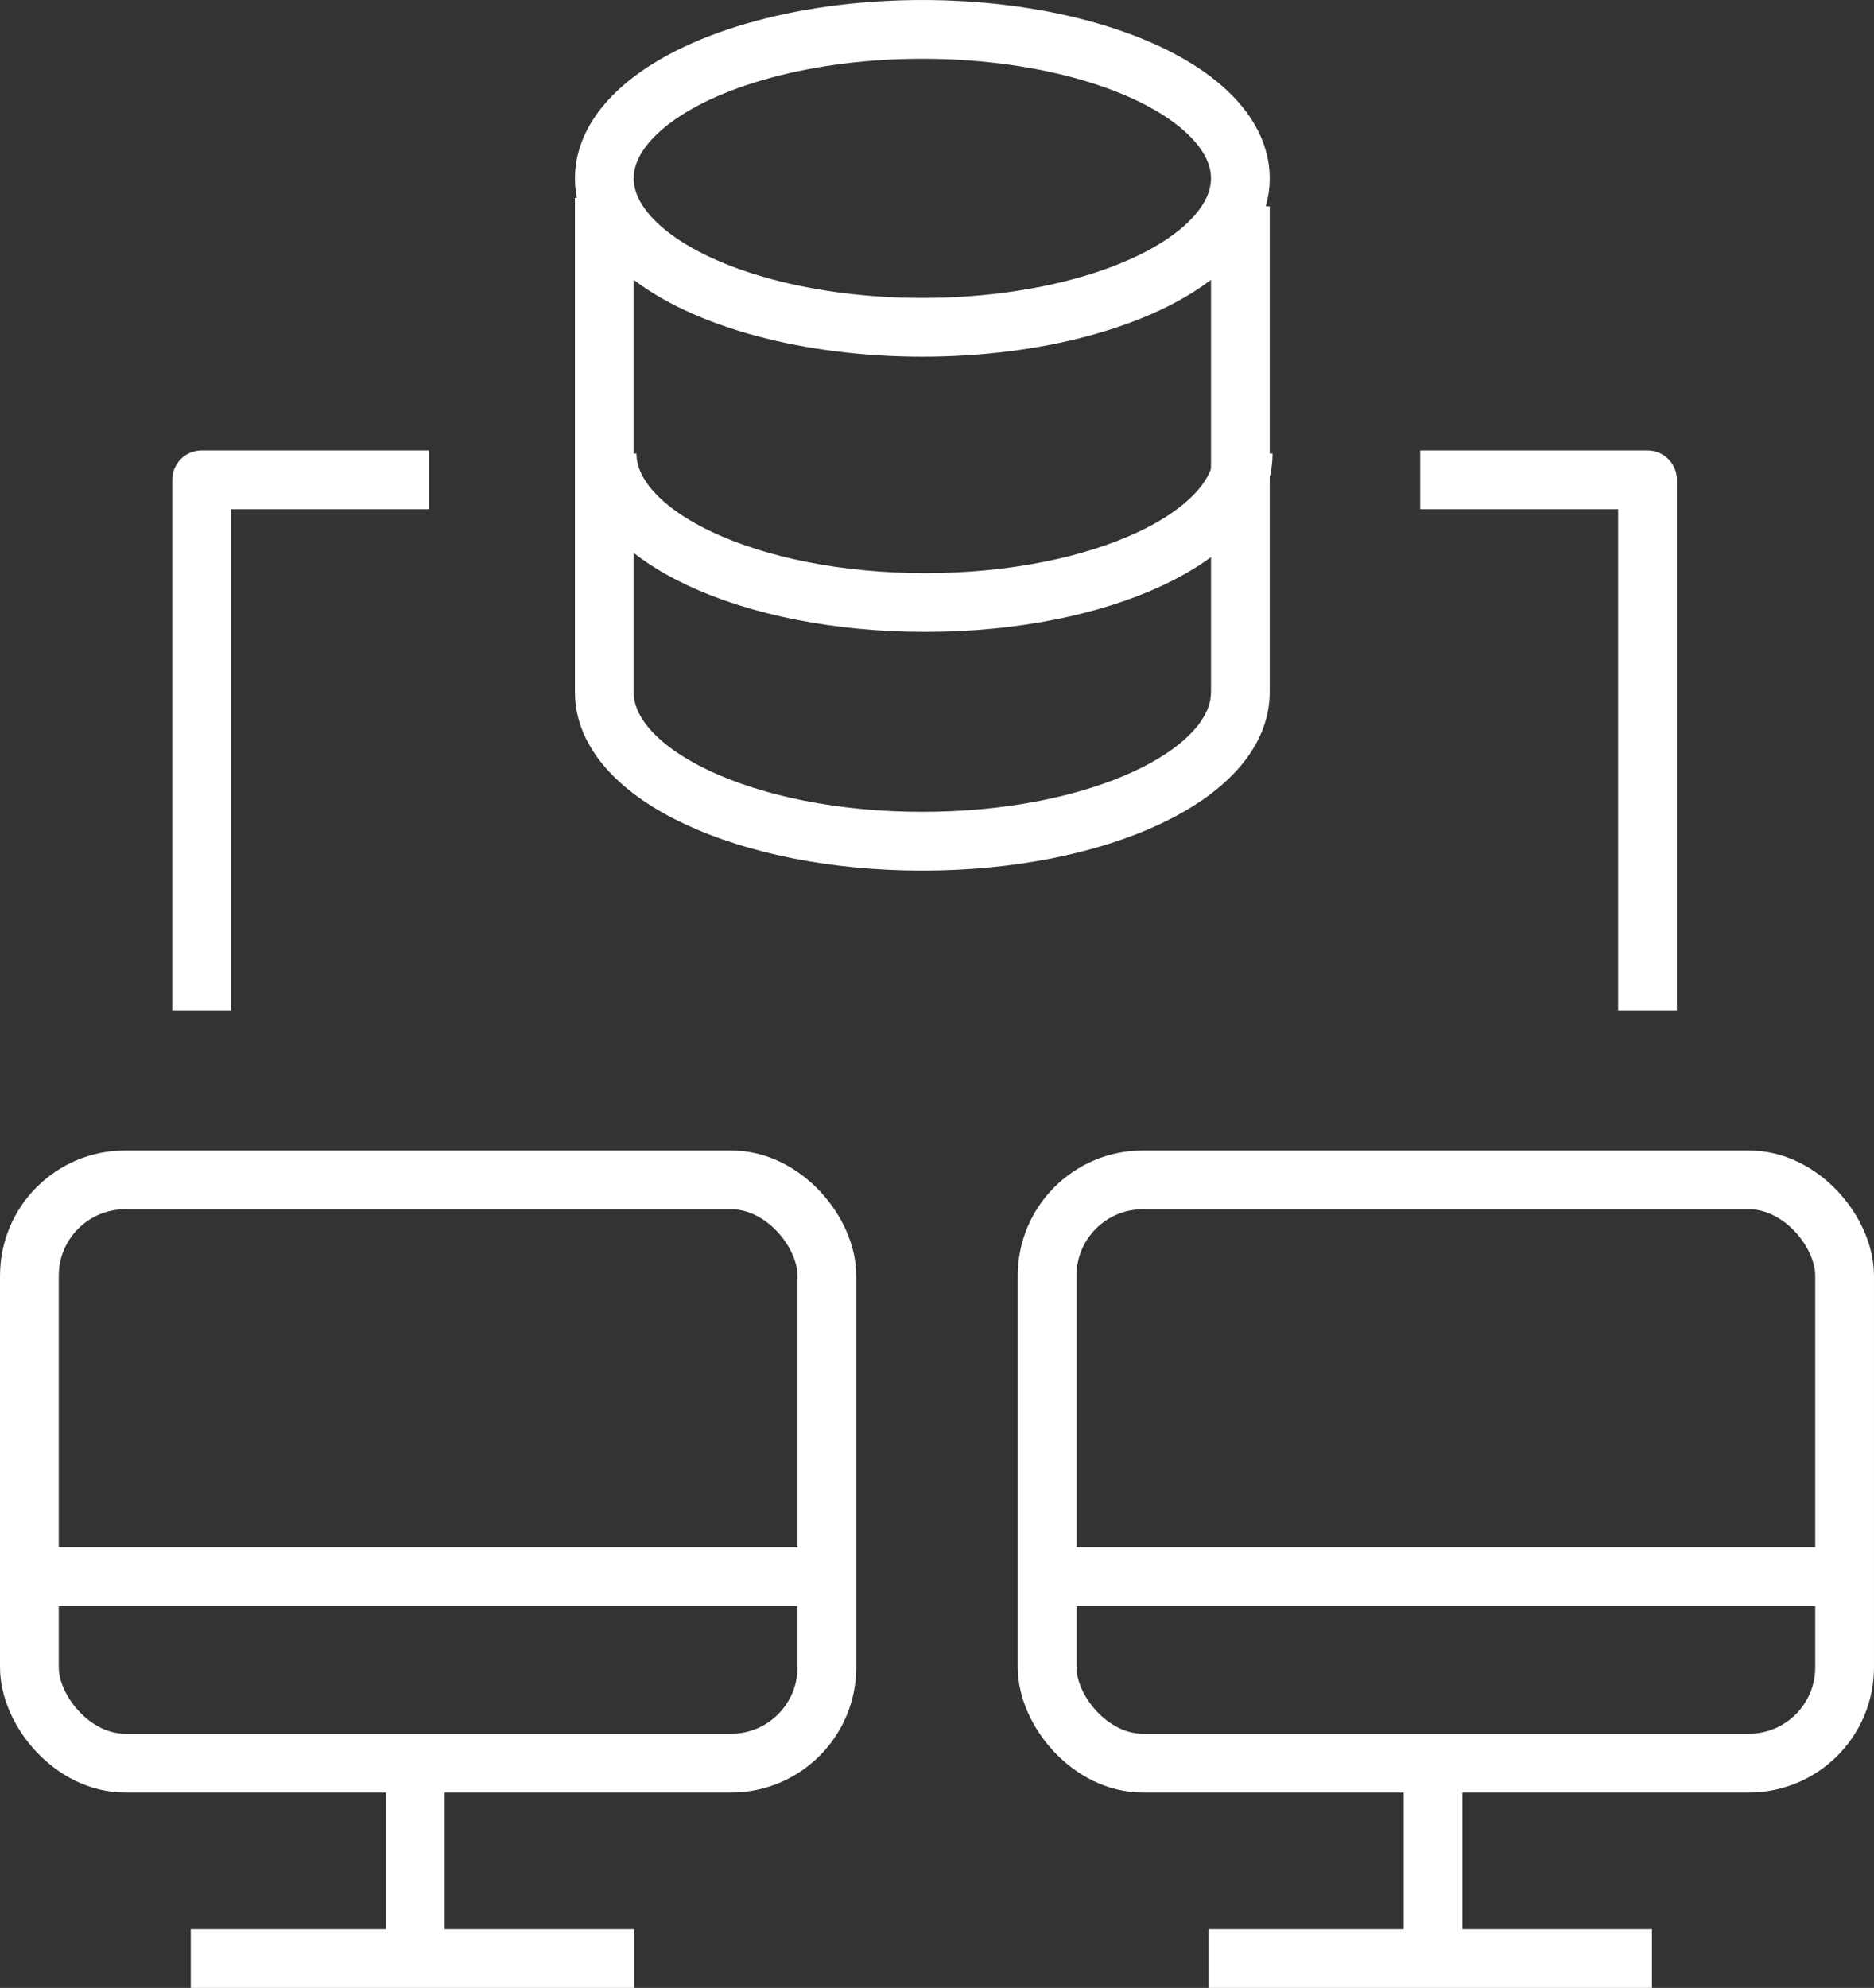
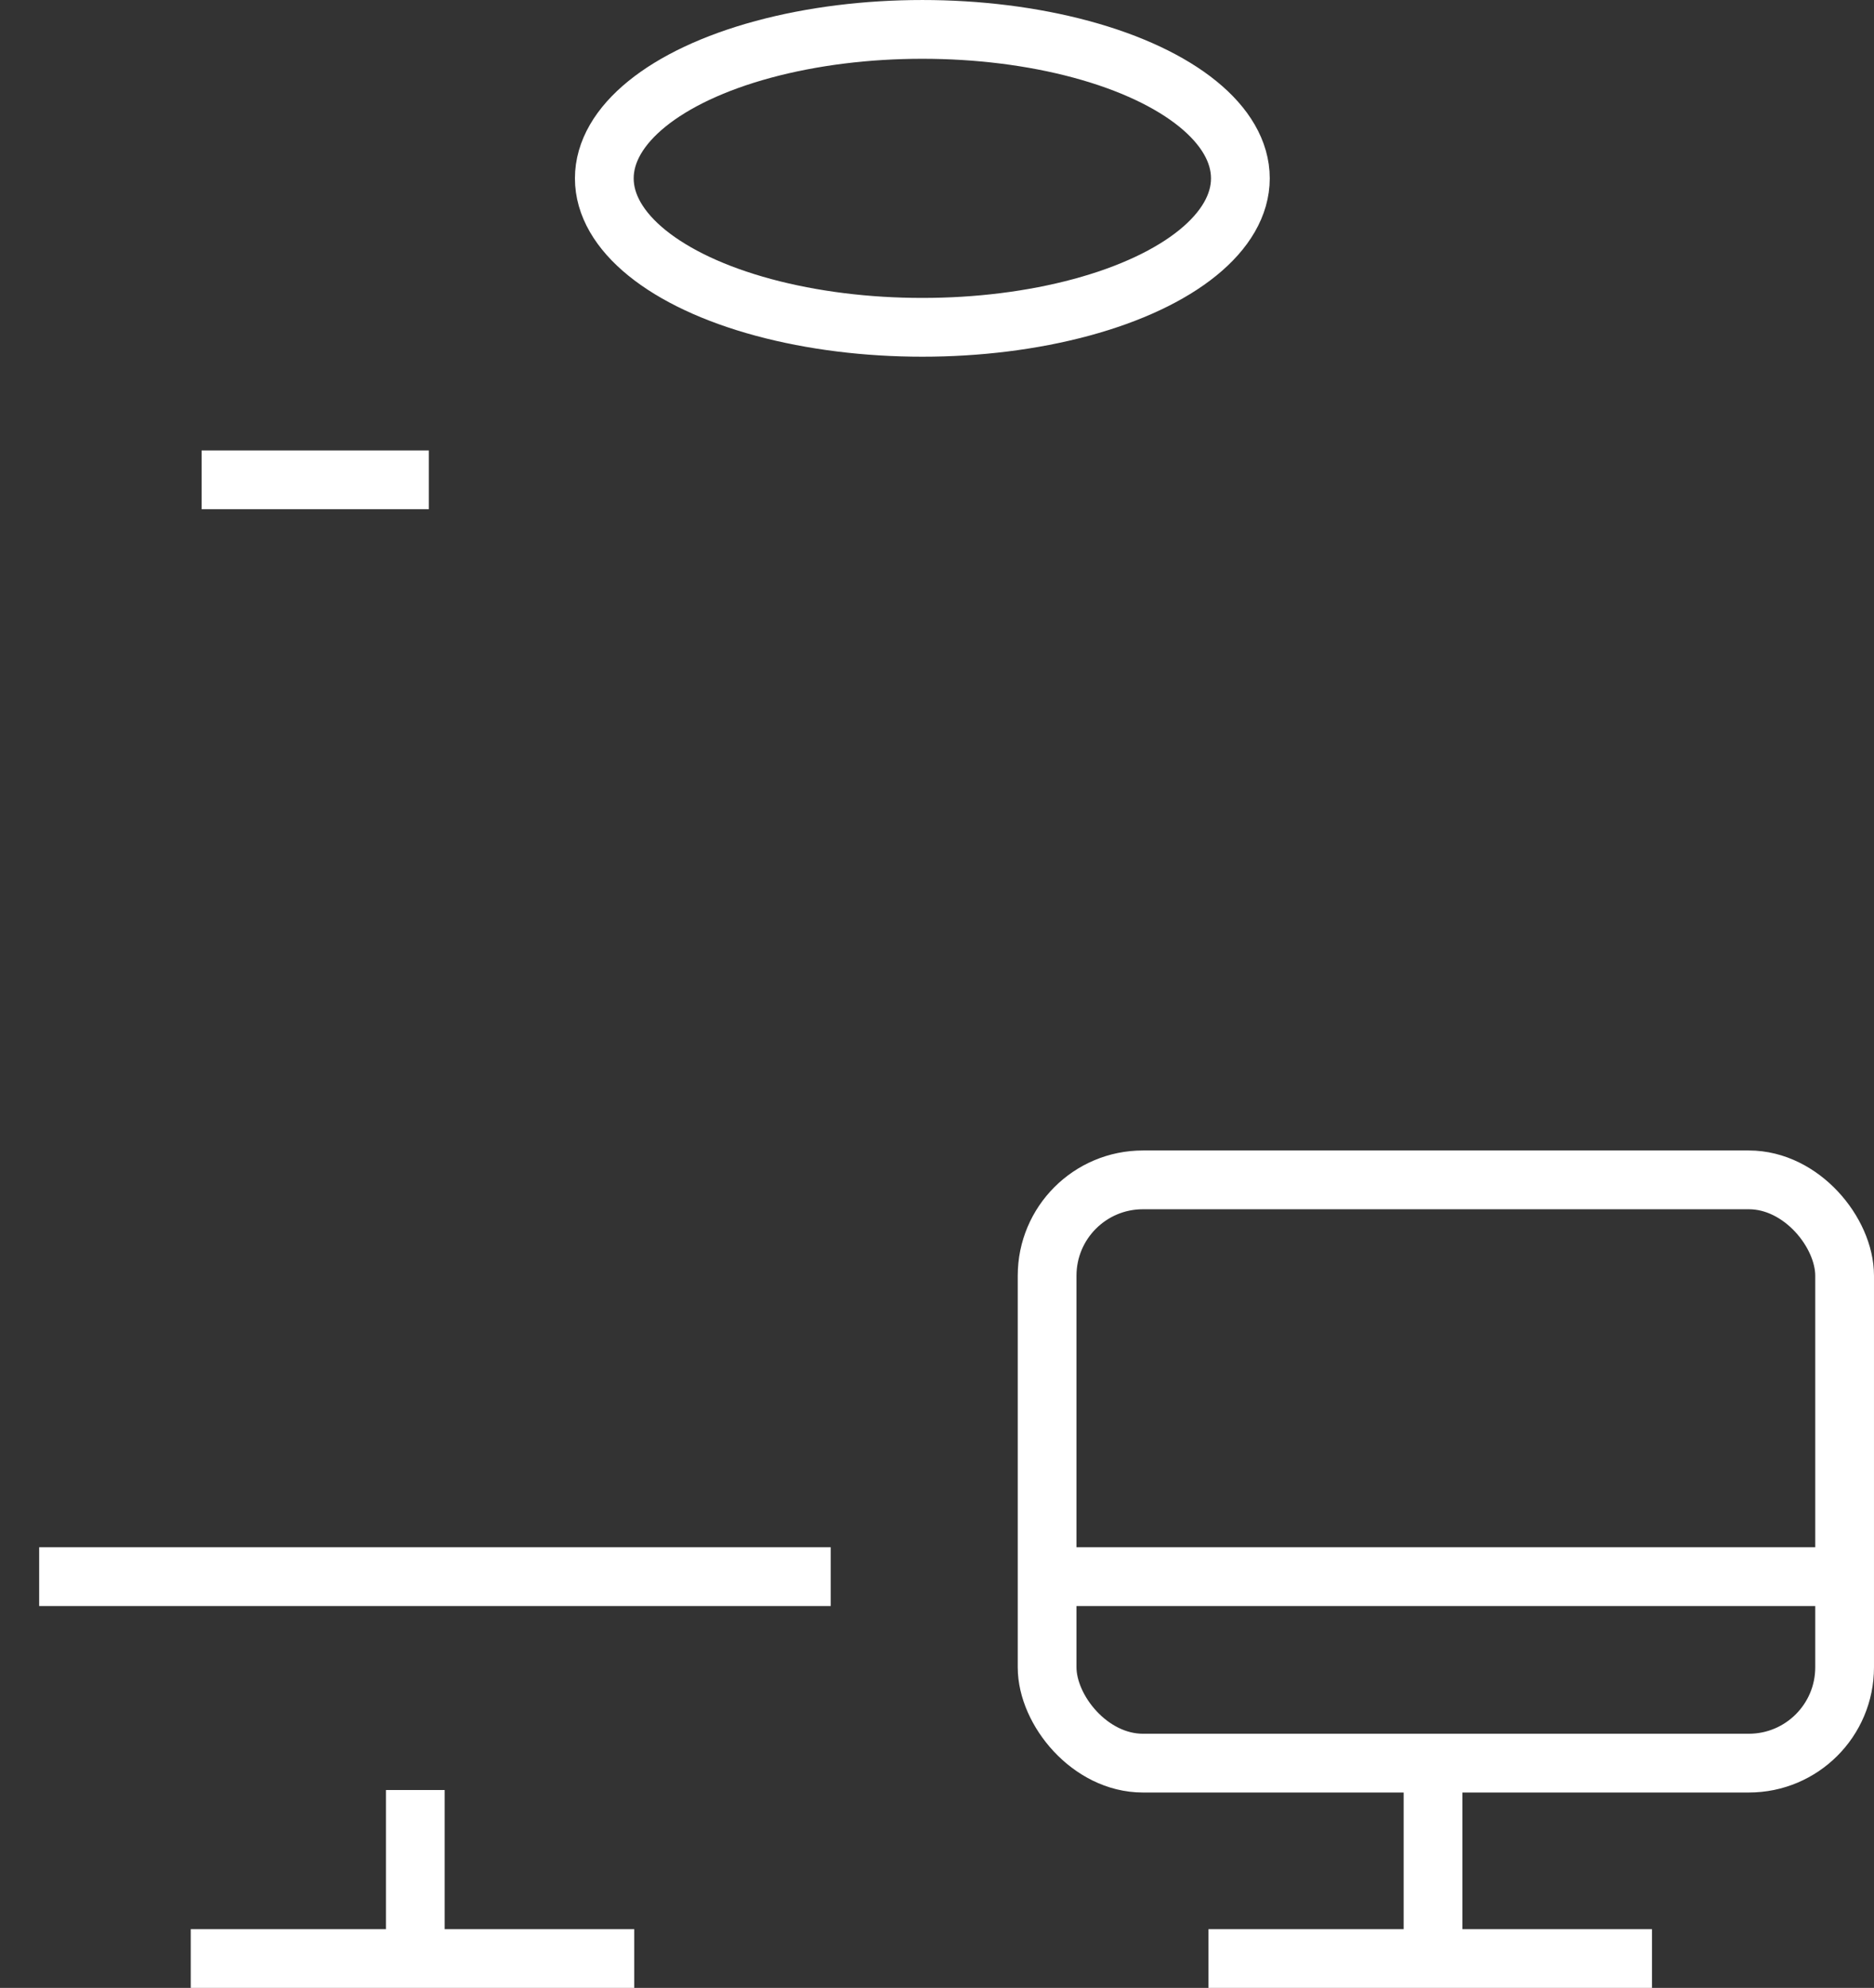
<svg xmlns="http://www.w3.org/2000/svg" width="83.732" height="88.785" viewBox="0 0 83.732 88.785">
  <rect x="0" y="0" width="83.732" height="88.785" fill="#333333" stroke="none" />
  <g transform="translate(-1162.855 -806.324)">
    <rect width="35.633" height="26.05" rx="4.279" stroke-width="2.625" fill="none" stroke="#fff" stroke-linejoin="round" transform="translate(1209.641 859.02)" />
    <line x2="35.367" transform="translate(1210.079 876.741)" fill="none" stroke="#fff" stroke-linejoin="round" stroke-width="2.625" />
    <line x2="19.816" transform="translate(1216.851 893.797)" fill="none" stroke="#fff" stroke-linejoin="round" stroke-width="2.625" />
    <line y2="6.898" transform="translate(1226.884 886.272)" fill="none" stroke="#fff" stroke-linejoin="round" stroke-width="2.625" />
-     <rect width="35.633" height="26.05" rx="4.279" stroke-width="2.625" fill="none" stroke="#fff" stroke-linejoin="round" transform="translate(1164.168 859.02)" />
    <line x2="35.367" transform="translate(1164.605 876.741)" fill="none" stroke="#fff" stroke-linejoin="round" stroke-width="2.625" />
    <line x2="19.816" transform="translate(1171.378 893.797)" fill="none" stroke="#fff" stroke-linejoin="round" stroke-width="2.625" />
    <line y2="6.898" transform="translate(1181.411 886.272)" fill="none" stroke="#fff" stroke-linejoin="round" stroke-width="2.625" />
    <ellipse cx="14.21" cy="6.653" rx="14.21" ry="6.653" transform="translate(1189.856 807.637)" fill="none" stroke="#fff" stroke-linejoin="round" stroke-width="2.625" />
-     <path d="M803.393-276.114c0,3.674-6.362,6.653-14.21,6.653s-14.209-2.978-14.209-6.653" transform="translate(415.008 1102.695)" fill="none" stroke="#fff" stroke-linejoin="round" stroke-width="2.625" />
-     <path d="M774.829-289.269v22.08c0,3.674,6.362,6.653,14.21,6.653s14.209-2.978,14.209-6.653v-21.7" transform="translate(415.027 1104.431)" fill="none" stroke="#fff" stroke-linejoin="round" stroke-width="2.625" />
-     <path d="M816.823-274.761h10.159v23.7" transform="translate(409.486 1102.516)" fill="none" stroke="#fff" stroke-linejoin="round" stroke-width="2.625" />
-     <path d="M764.254-274.761H754.1v23.7" transform="translate(417.763 1102.516)" fill="none" stroke="#fff" stroke-linejoin="round" stroke-width="2.625" />
+     <path d="M764.254-274.761H754.1" transform="translate(417.763 1102.516)" fill="none" stroke="#fff" stroke-linejoin="round" stroke-width="2.625" />
  </g>
</svg>